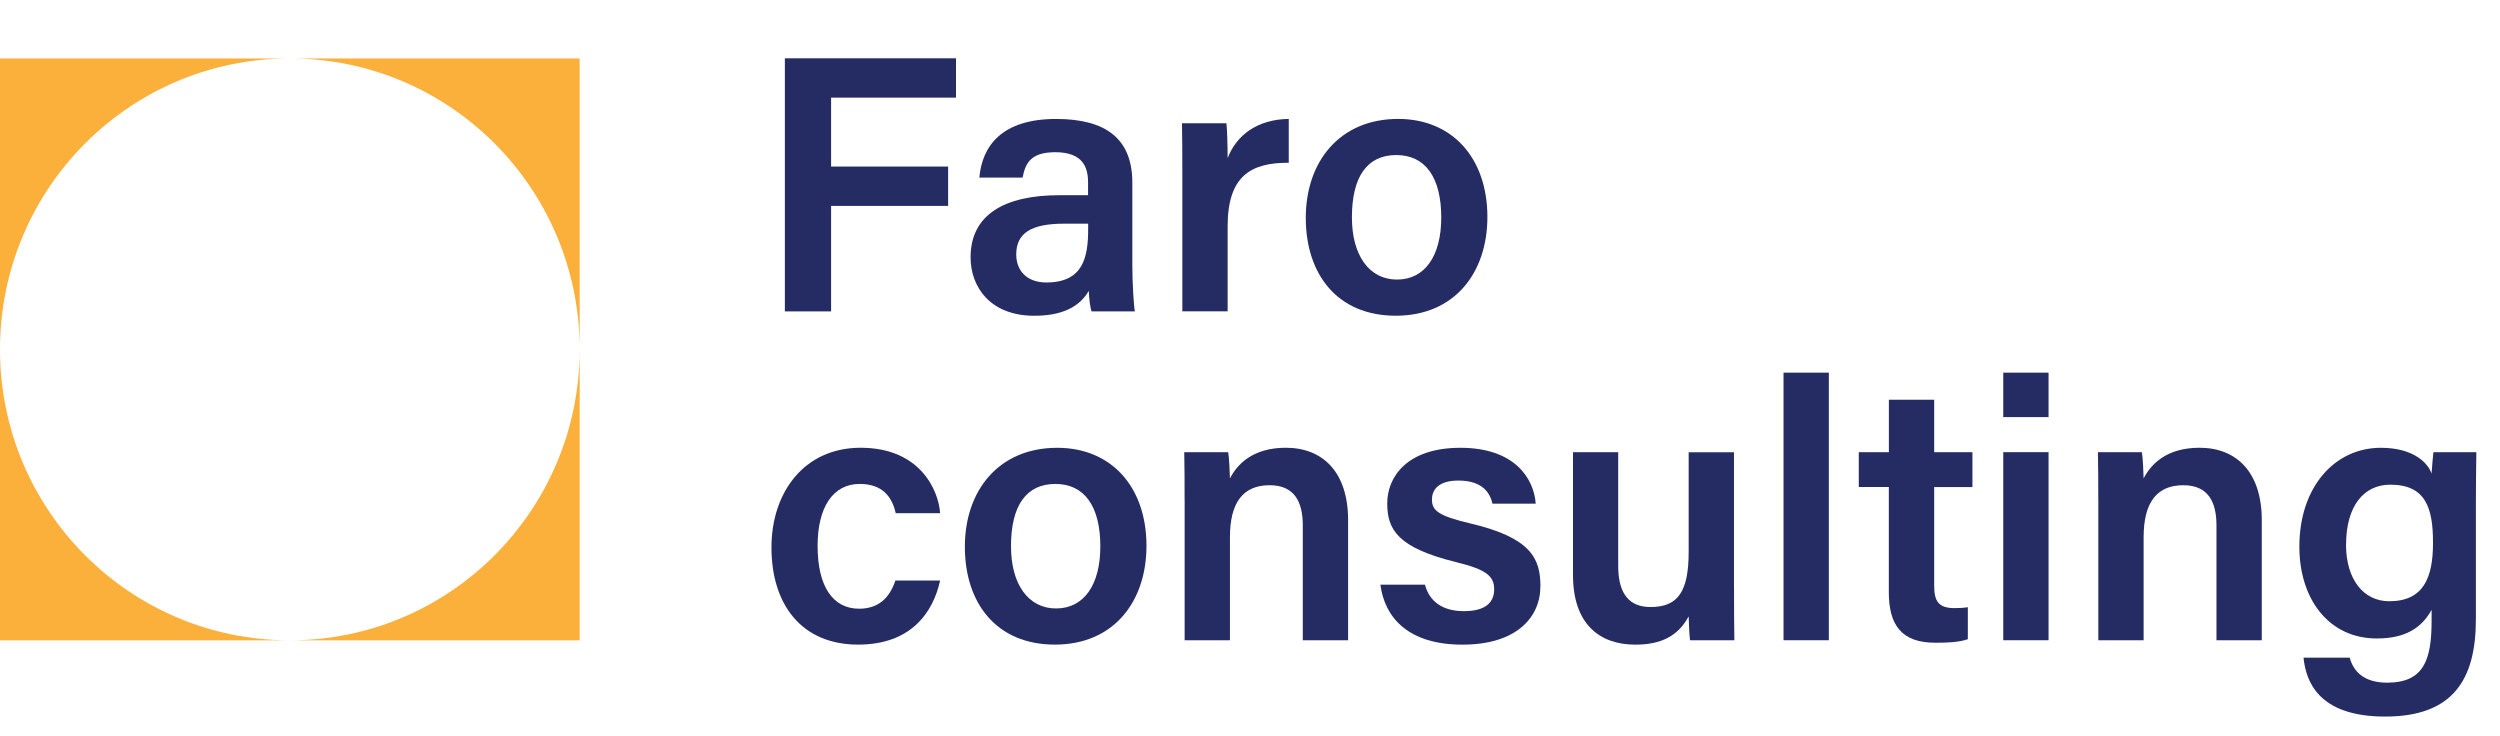
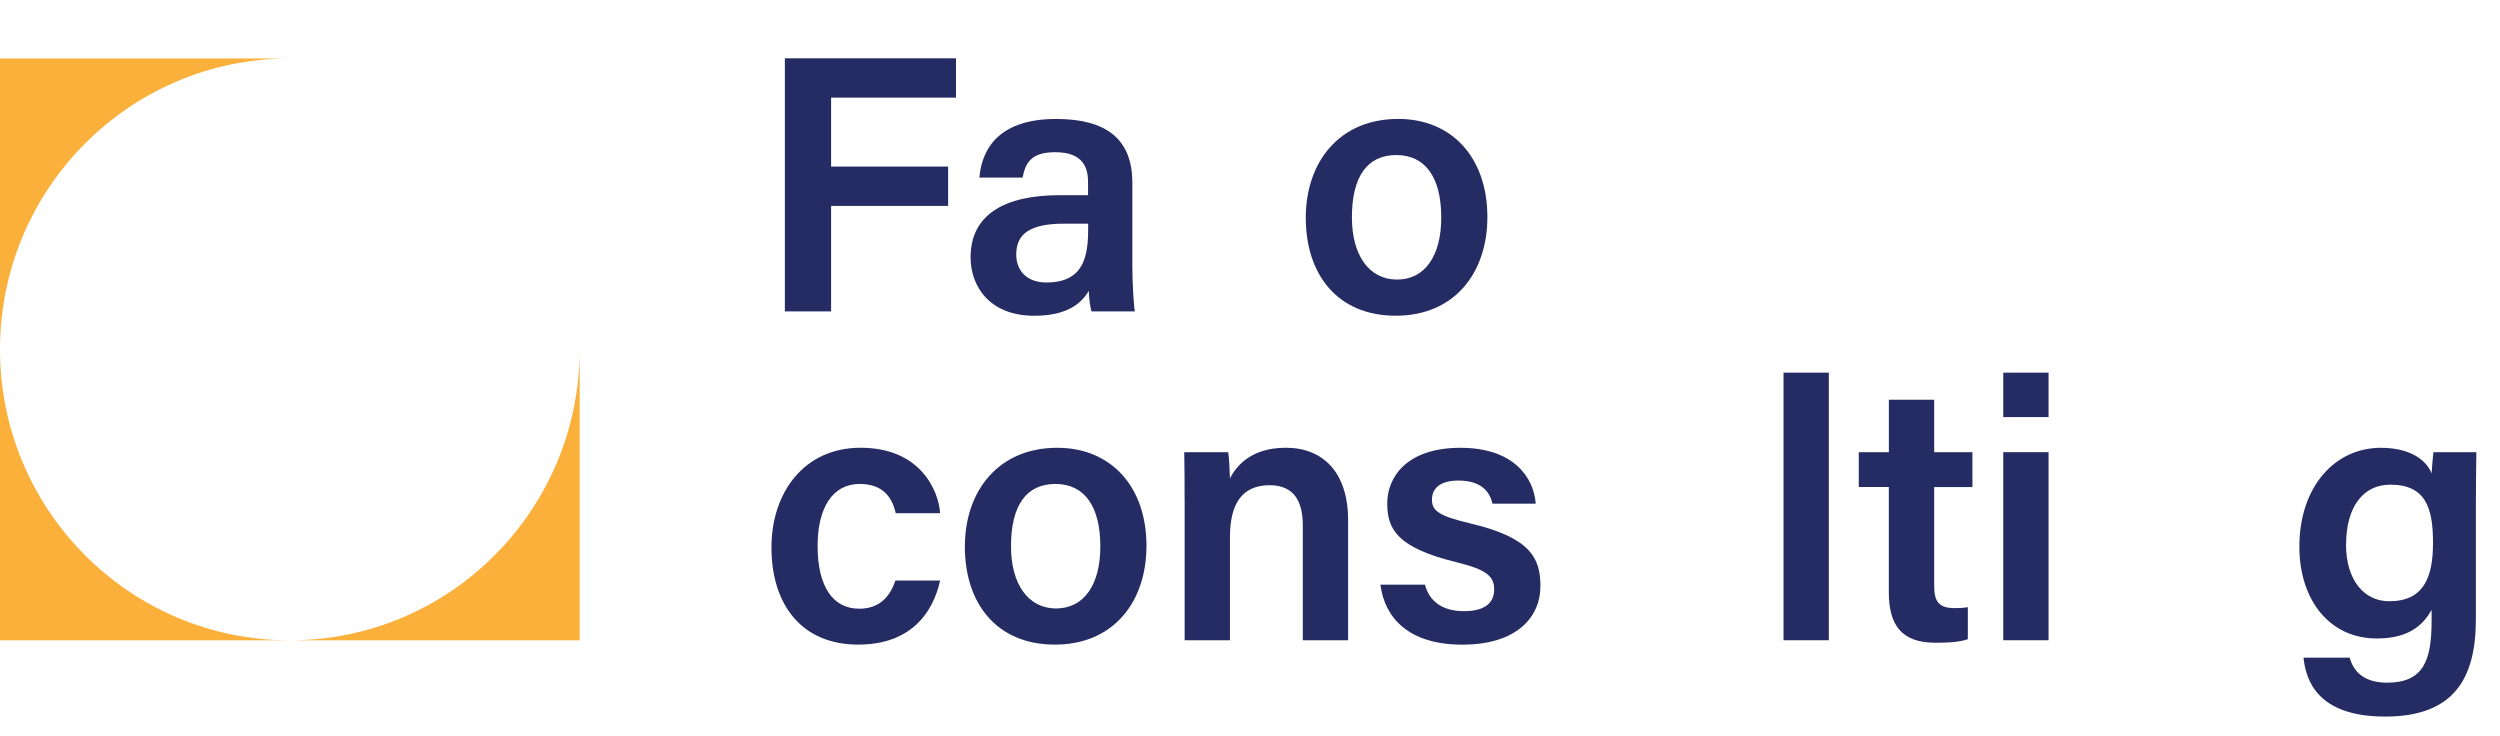
<svg xmlns="http://www.w3.org/2000/svg" fill="none" height="100%" overflow="visible" preserveAspectRatio="none" style="display: block;" viewBox="0 0 180 53" width="100%">
  <g id="logo">
    <g id="Group">
      <path d="M56.51 4.198H68.832V7.03H59.839V11.992H68.265V14.825H59.839V22.421H56.51V4.198Z" fill="#252C63" id="Vector" />
      <path d="M81.528 19.104C81.528 20.373 81.634 22.071 81.711 22.421H78.594C78.488 22.141 78.41 21.452 78.393 20.946C77.91 21.756 76.938 22.735 74.476 22.735C71.249 22.735 69.882 20.614 69.882 18.527C69.882 15.461 72.316 14.054 76.29 14.054H78.34V13.117C78.34 12.077 77.984 10.959 75.983 10.959C74.18 10.959 73.824 11.783 73.627 12.788H70.513C70.707 10.563 72.077 8.544 76.103 8.565C79.608 8.583 81.528 9.976 81.528 13.152V19.107V19.104ZM78.347 16.105H76.603C74.204 16.105 73.169 16.812 73.169 18.322C73.169 19.447 73.891 20.338 75.339 20.338C78.005 20.338 78.347 18.499 78.347 16.487V16.105Z" fill="#252C63" id="Vector_2" />
-       <path d="M85.128 12.551C85.128 11.019 85.121 9.87 85.103 8.876H88.302C88.348 9.205 88.39 10.454 88.39 11.384C89.021 9.739 90.518 8.593 92.79 8.562V11.72C90.06 11.702 88.39 12.675 88.39 16.289V22.417H85.128V12.551Z" fill="#252C63" id="Vector_3" />
      <path d="M107.092 15.62C107.092 19.652 104.721 22.732 100.497 22.732C96.274 22.732 94.016 19.733 94.016 15.684C94.016 11.635 96.457 8.562 100.667 8.562C104.563 8.562 107.092 11.377 107.092 15.624V15.62ZM97.338 15.649C97.338 18.379 98.574 20.129 100.586 20.129C102.597 20.129 103.77 18.414 103.77 15.666C103.77 12.759 102.618 11.164 100.533 11.164C98.447 11.164 97.338 12.706 97.338 15.645V15.649Z" fill="#252C63" id="Vector_4" />
    </g>
    <g id="Group_2">
      <path d="M67.688 41.8C67.187 44.081 65.609 46.412 61.787 46.412C57.754 46.412 55.545 43.575 55.545 39.413C55.545 35.47 57.884 32.238 61.963 32.238C66.289 32.238 67.582 35.346 67.688 36.952H64.493C64.228 35.757 63.524 34.844 61.9 34.844C59.966 34.844 58.867 36.531 58.867 39.307C58.867 42.256 59.987 43.827 61.858 43.827C63.277 43.827 64.063 43.017 64.468 41.8H67.684H67.688Z" fill="#252C63" id="Vector_5" />
      <path d="M82.546 39.3C82.546 43.331 80.175 46.412 75.952 46.412C71.728 46.412 69.47 43.413 69.47 39.364C69.47 35.315 71.911 32.241 76.121 32.241C80.017 32.241 82.546 35.056 82.546 39.303V39.3ZM72.792 39.328C72.792 42.058 74.028 43.809 76.04 43.809C78.051 43.809 79.224 42.094 79.224 39.346C79.224 36.439 78.072 34.844 75.987 34.844C73.902 34.844 72.792 36.386 72.792 39.325V39.328Z" fill="#252C63" id="Vector_6" />
      <path d="M85.29 35.969C85.29 34.809 85.29 33.575 85.266 32.556H88.429C88.499 32.924 88.545 34.024 88.556 34.448C89.042 33.493 90.134 32.238 92.582 32.238C95.231 32.238 97.063 33.981 97.063 37.45V46.097H93.801V37.829C93.801 36.131 93.199 34.936 91.413 34.936C89.503 34.936 88.556 36.177 88.556 38.681V46.1H85.294V35.972L85.29 35.969Z" fill="#252C63" id="Vector_7" />
      <path d="M102.597 42.094C102.914 43.307 103.865 44.003 105.404 44.003C106.944 44.003 107.581 43.385 107.581 42.426C107.581 41.468 106.99 41.001 104.841 40.474C100.628 39.434 99.881 38.133 99.881 36.245C99.881 34.356 101.283 32.241 105.151 32.241C109.019 32.241 110.435 34.409 110.572 36.262H107.458C107.314 35.636 106.87 34.6 105.01 34.6C103.555 34.6 103.101 35.272 103.101 35.972C103.101 36.761 103.566 37.143 105.852 37.684C110.213 38.709 110.91 40.198 110.91 42.193C110.91 44.481 109.153 46.415 105.292 46.415C101.431 46.415 99.701 44.502 99.388 42.094H102.604H102.597Z" fill="#252C63" id="Vector_8" />
-       <path d="M124.849 42.157C124.849 43.466 124.856 45.022 124.874 46.097H121.683C121.63 45.736 121.605 44.976 121.584 44.378C120.83 45.786 119.604 46.415 117.744 46.415C115.155 46.415 113.256 44.919 113.256 41.408V32.56H116.511V40.743C116.511 42.334 117.005 43.706 118.829 43.706C120.795 43.706 121.584 42.638 121.584 39.721V32.563H124.846V42.164L124.849 42.157Z" fill="#252C63" id="Vector_9" />
-       <path d="M128.414 46.097V26.831H131.676V46.097H128.414Z" fill="#252C63" id="Vector_10" />
+       <path d="M128.414 46.097V26.831H131.676V46.097Z" fill="#252C63" id="Vector_10" />
      <path d="M133.836 32.556H135.999V28.779H139.261V32.556H142.015V35.067H139.261V42.168C139.261 43.293 139.574 43.784 140.726 43.784C140.973 43.784 141.378 43.777 141.684 43.717V46.023C140.997 46.263 140.057 46.277 139.338 46.277C136.886 46.277 135.995 44.972 135.995 42.642V35.063H133.832V32.553L133.836 32.556Z" fill="#252C63" id="Vector_11" />
      <path d="M144.235 26.831H147.496V30.031H144.235V26.831ZM144.235 32.556H147.496V46.097H144.235V32.556Z" fill="#252C63" id="Vector_12" />
-       <path d="M151.075 35.969C151.075 34.809 151.075 33.575 151.051 32.556H154.214C154.285 32.924 154.33 34.024 154.341 34.448C154.827 33.493 155.919 32.238 158.367 32.238C161.016 32.238 162.848 33.981 162.848 37.45V46.097H159.586V37.829C159.586 36.131 158.984 34.936 157.198 34.936C155.289 34.936 154.341 36.177 154.341 38.681V46.1H151.079V35.972L151.075 35.969Z" fill="#252C63" id="Vector_13" />
      <path d="M178.263 44.594C178.263 48.937 176.604 51.593 171.732 51.593C166.86 51.593 166.022 48.986 165.853 47.352H169.178C169.485 48.47 170.337 49.152 171.877 49.152C174.515 49.152 175.075 47.511 175.075 44.704V43.908C174.367 45.195 173.208 45.97 171.133 45.97C167.66 45.97 165.554 43.116 165.554 39.364C165.554 35.067 168.09 32.241 171.426 32.241C173.825 32.241 174.832 33.377 175.072 34.098C175.096 33.649 175.181 32.8 175.206 32.556H178.298C178.281 33.62 178.263 35.148 178.263 36.45V44.59V44.594ZM168.914 39.219C168.914 41.726 170.182 43.289 172.021 43.289C174.49 43.289 175.177 41.602 175.177 39.081C175.177 36.559 174.642 34.897 172.102 34.897C170.189 34.897 168.918 36.435 168.918 39.215L168.914 39.219Z" fill="#252C63" id="Vector_14" />
    </g>
    <path d="M0 25.154V46.104H20.868C9.342 46.104 0 36.725 0 25.154Z" fill="#FBB03B" id="Vector_15" />
    <path d="M20.868 46.104H41.736V25.154C41.736 36.725 32.394 46.104 20.868 46.104Z" fill="#FBB03B" id="Vector_16" />
    <path d="M20.868 4.208H0V25.158C0 13.587 9.342 4.208 20.868 4.208Z" fill="#FBB03B" id="Vector_17" />
-     <path d="M20.868 4.208C32.394 4.208 41.736 13.587 41.736 25.158V4.208H20.868Z" fill="#FBB03B" id="Vector_18" />
  </g>
</svg>